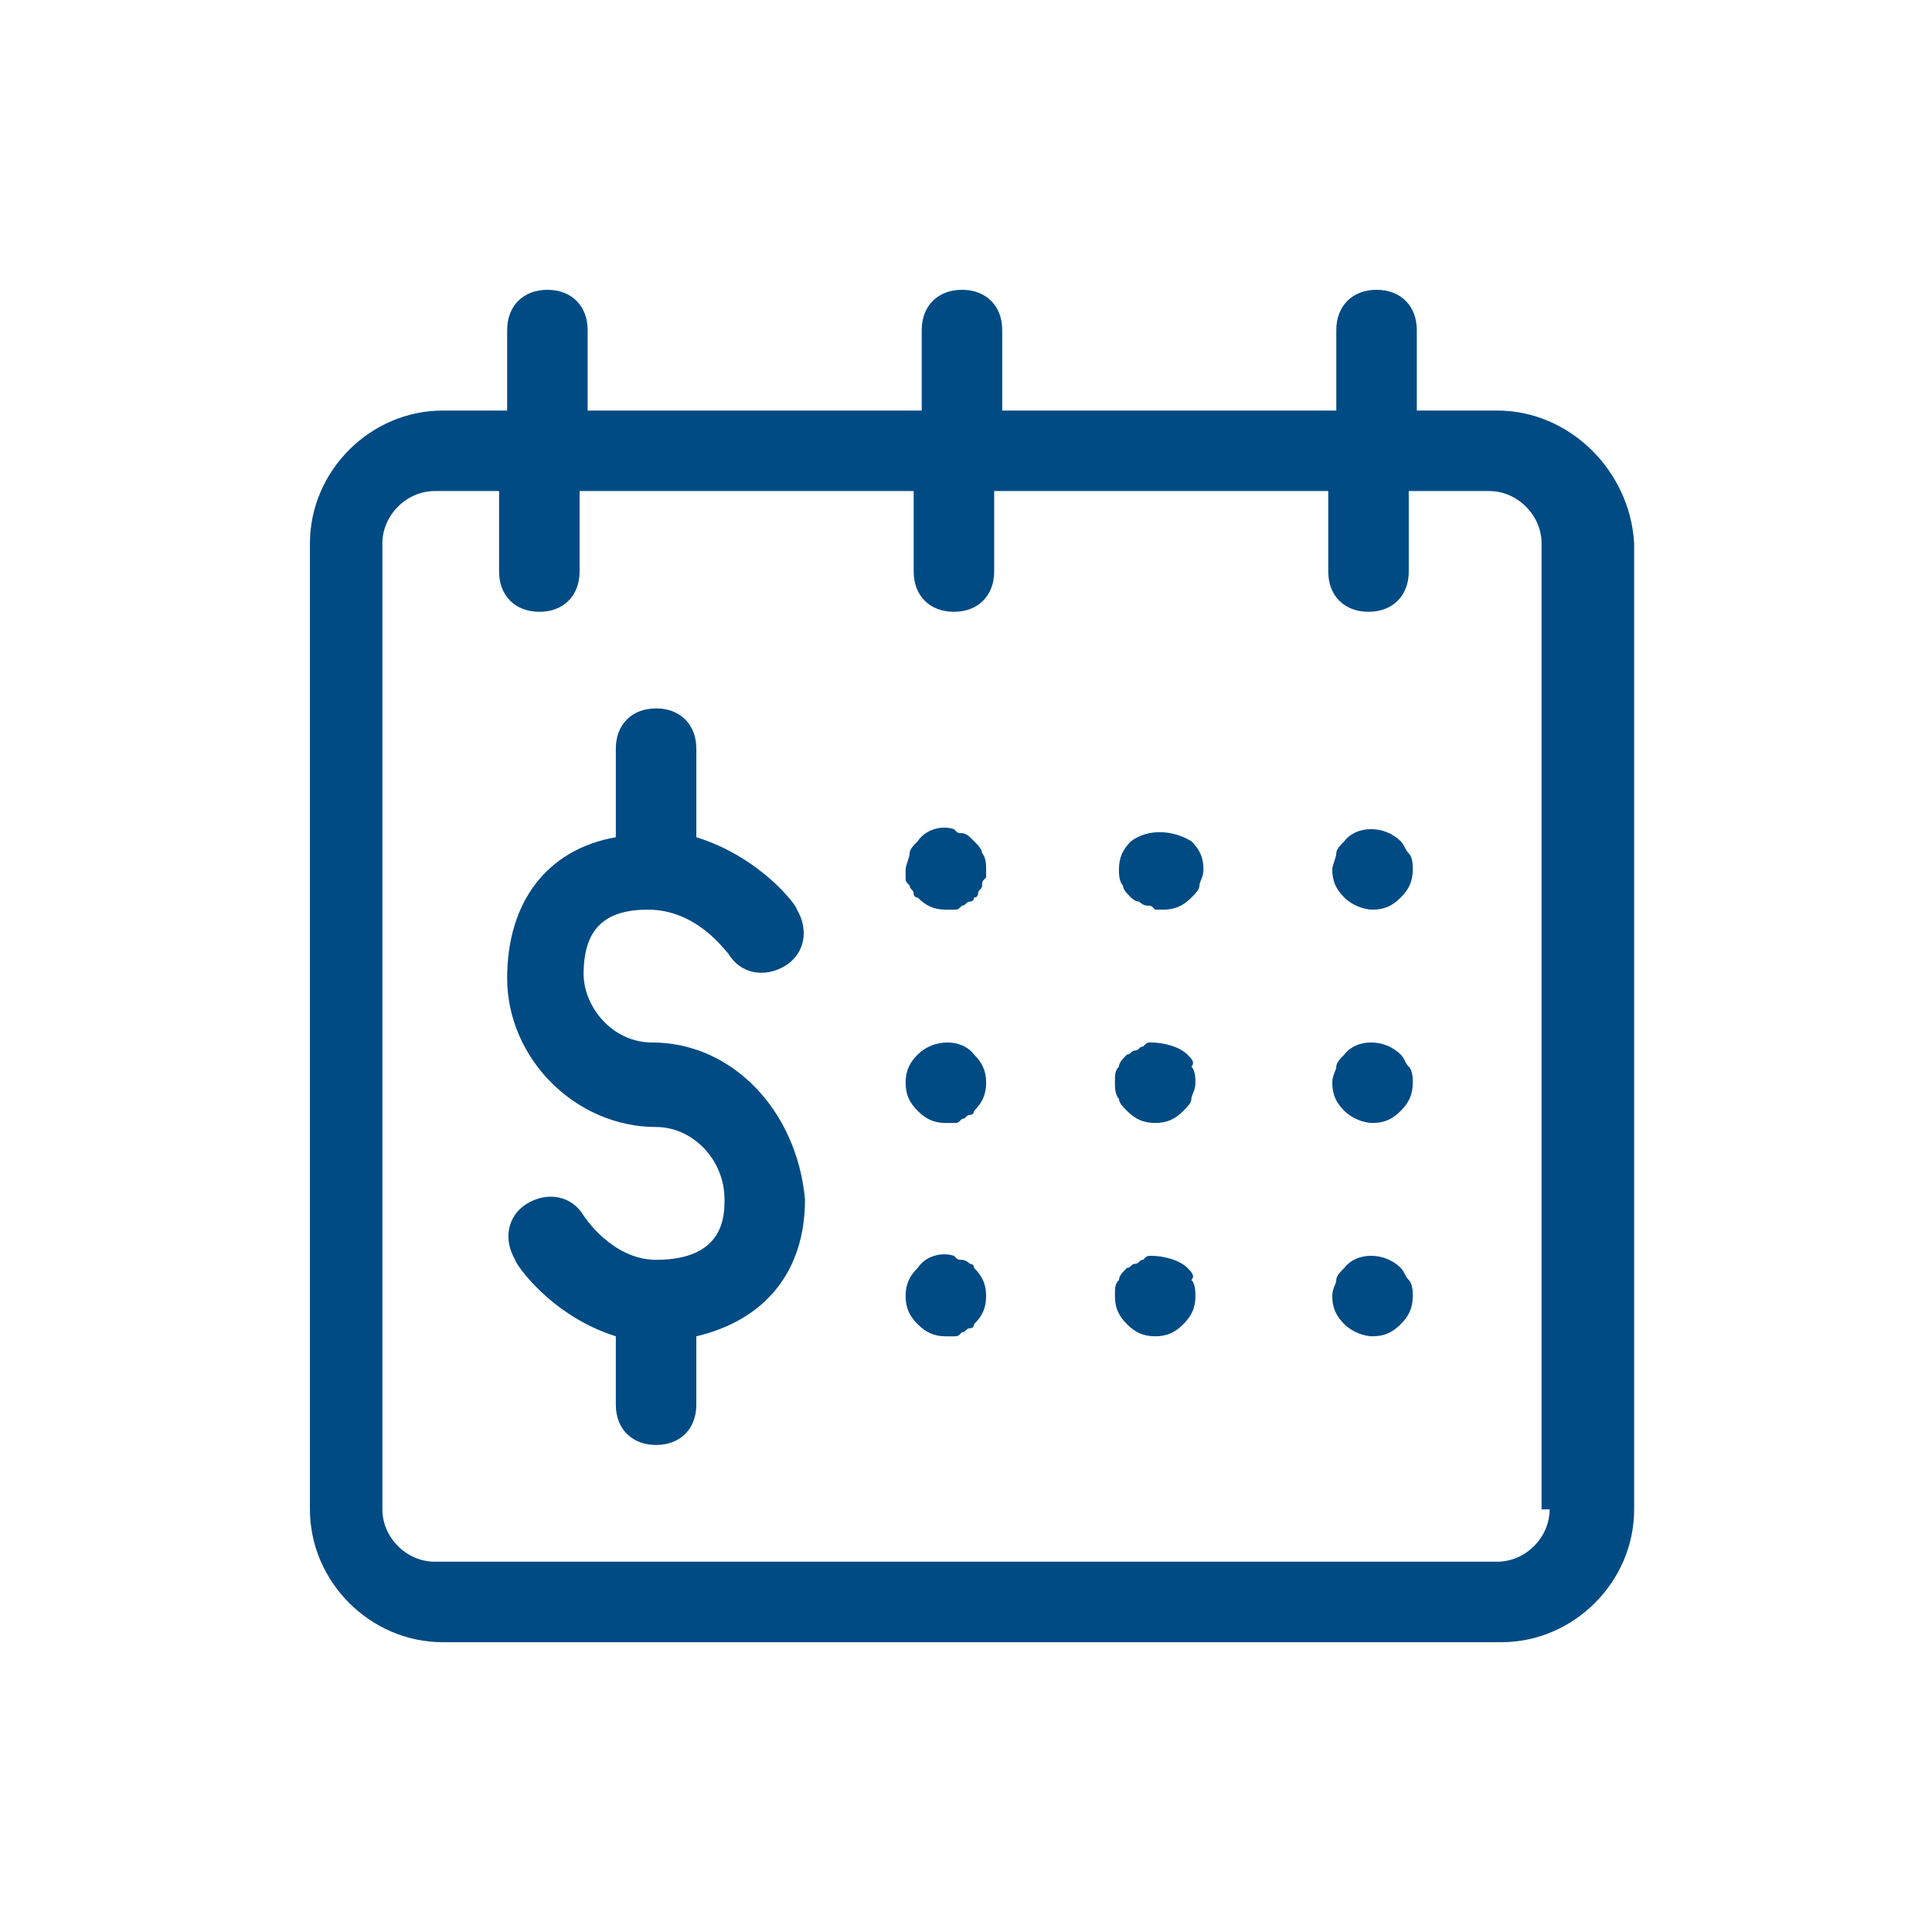
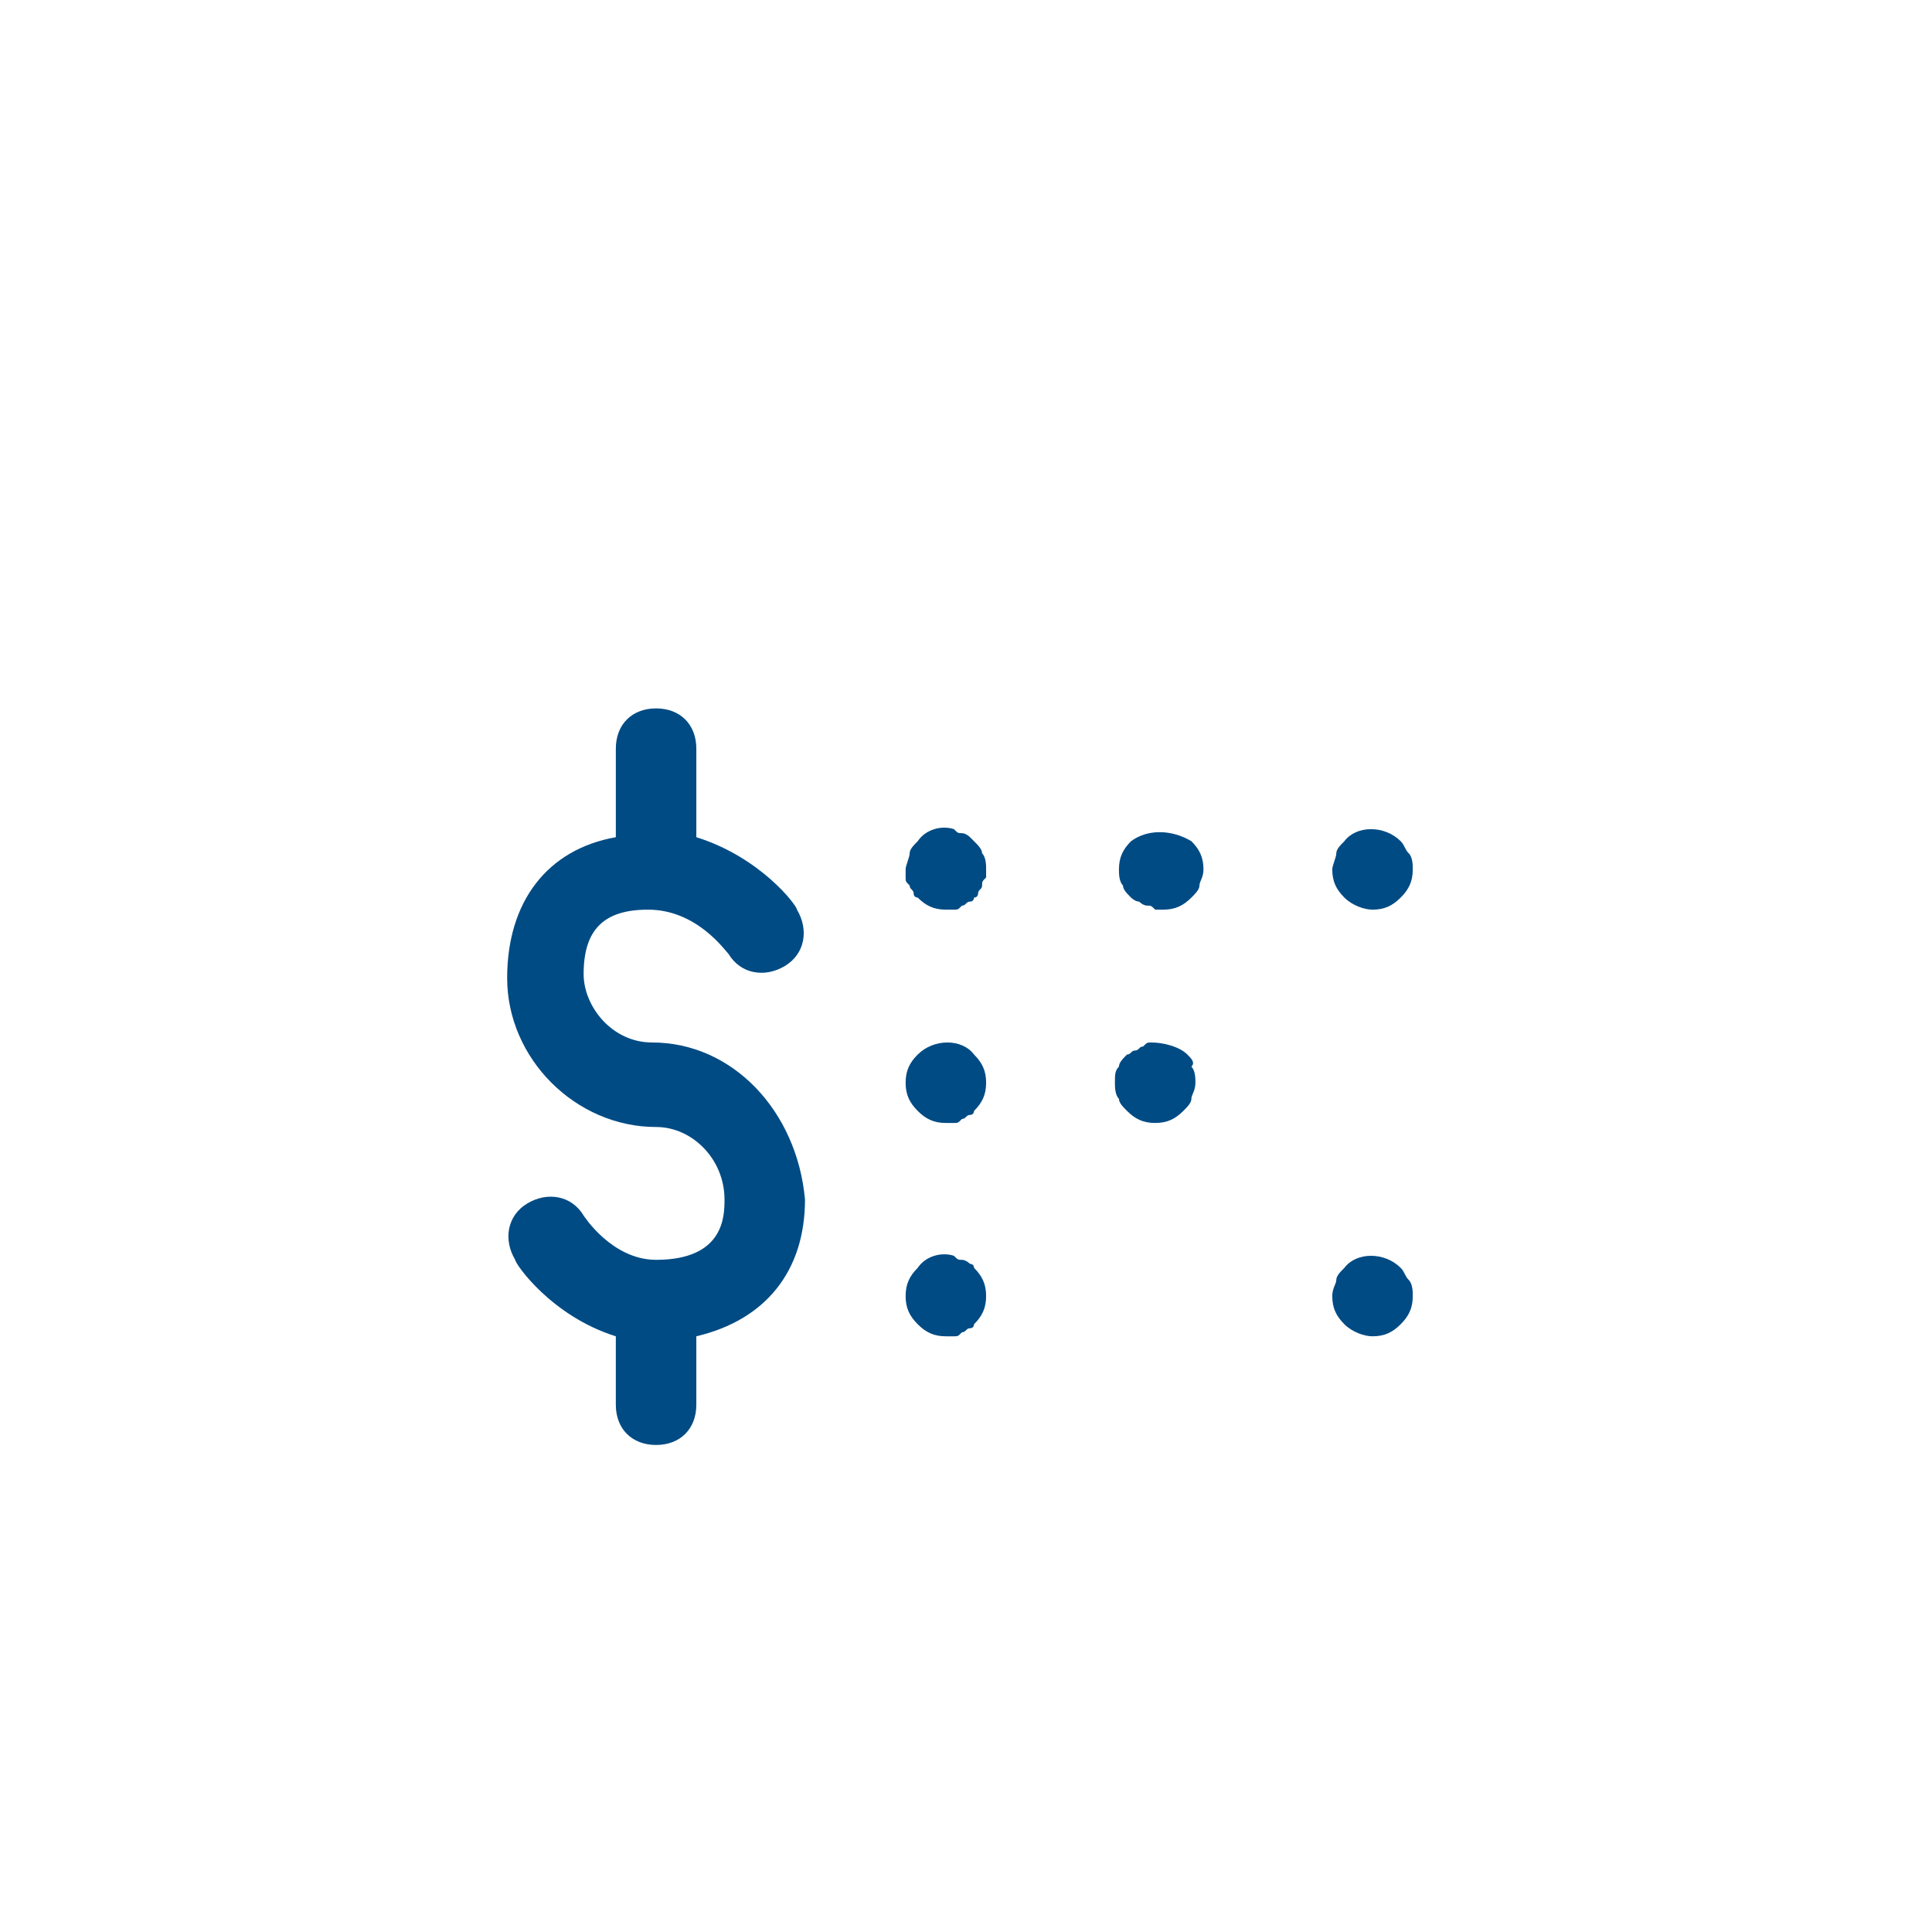
<svg xmlns="http://www.w3.org/2000/svg" version="1.1" id="Layer_1" x="0px" y="0px" viewBox="0 0 48 48" style="enable-background:new 0 0 48 48;" xml:space="preserve">
  <style type="text/css">
	.st0{fill:#004B84;}
</style>
  <g>
-     <path class="st0" d="M37.2,10.2h-2v-2c0-0.6-0.4-1-1-1s-1,0.4-1,1v2h-8.3v-2c0-0.6-0.4-1-1-1s-1,0.4-1,1v2h-8.3v-2c0-0.6-0.4-1-1-1   s-1,0.4-1,1v2H11c-1.8,0-3.3,1.5-3.3,3.3v24c0,1.8,1.5,3.3,3.3,3.3h26.3c1.8,0,3.3-1.5,3.3-3.3v-24C40.5,11.7,39,10.2,37.2,10.2z    M38.5,37.5c0,0.7-0.6,1.3-1.3,1.3H10.8c-0.7,0-1.3-0.6-1.3-1.3v-24c0-0.7,0.6-1.3,1.3-1.3h1.6v2c0,0.6,0.4,1,1,1s1-0.4,1-1v-2h8.3   v2c0,0.6,0.4,1,1,1s1-0.4,1-1v-2H33v2c0,0.6,0.4,1,1,1s1-0.4,1-1v-2h2c0.7,0,1.3,0.6,1.3,1.3v24H38.5z" />
    <path class="st0" d="M16.2,25.9c-1,0-1.7-0.9-1.7-1.7c0-1.1,0.5-1.6,1.6-1.6c1.2,0,1.9,1,2,1.1c0.3,0.5,0.9,0.6,1.4,0.3   c0.5-0.3,0.6-0.9,0.3-1.4c0-0.1-0.9-1.3-2.5-1.8v-2.2c0-0.6-0.4-1-1-1s-1,0.4-1,1v2.2c-1.7,0.3-2.7,1.6-2.7,3.5   c0,2,1.7,3.7,3.7,3.7c0.9,0,1.7,0.8,1.7,1.8c0,0.4,0,1.5-1.7,1.5c-1.1,0-1.8-1.1-1.8-1.1c-0.3-0.5-0.9-0.6-1.4-0.3   c-0.5,0.3-0.6,0.9-0.3,1.4c0,0.1,0.9,1.4,2.5,1.9v1.7c0,0.6,0.4,1,1,1s1-0.4,1-1v-1.7c1.7-0.4,2.7-1.6,2.7-3.4   C19.8,27.6,18.2,25.9,16.2,25.9z" />
    <path class="st0" d="M24.2,20.9l-0.1-0.1c0,0-0.1-0.1-0.2-0.1s-0.1,0-0.2-0.1c-0.3-0.1-0.7,0-0.9,0.3c-0.1,0.1-0.2,0.2-0.2,0.3   c0,0.1-0.1,0.3-0.1,0.4s0,0.1,0,0.2s0,0.1,0.1,0.2c0,0.1,0.1,0.1,0.1,0.2s0.1,0.1,0.1,0.1c0.2,0.2,0.4,0.3,0.7,0.3   c0.1,0,0.1,0,0.2,0s0.1,0,0.2-0.1c0.1,0,0.1-0.1,0.2-0.1s0.1-0.1,0.1-0.1c0.1,0,0.1-0.1,0.1-0.1c0-0.1,0.1-0.1,0.1-0.2   s0-0.1,0.1-0.2c0-0.1,0-0.1,0-0.2s0-0.3-0.1-0.4C24.4,21.1,24.3,21,24.2,20.9z" />
    <path class="st0" d="M28.1,20.9c-0.2,0.2-0.3,0.4-0.3,0.7c0,0.1,0,0.3,0.1,0.4c0,0.1,0.1,0.2,0.2,0.3c0,0,0.1,0.1,0.2,0.1   c0,0,0.1,0.1,0.2,0.1s0.1,0,0.2,0.1c0.1,0,0.1,0,0.2,0c0.3,0,0.5-0.1,0.7-0.3c0.1-0.1,0.2-0.2,0.2-0.3c0-0.1,0.1-0.2,0.1-0.4   c0-0.3-0.1-0.5-0.3-0.7C29.1,20.6,28.5,20.6,28.1,20.9z" />
    <path class="st0" d="M34.8,20.9c-0.4-0.4-1.1-0.4-1.4,0c-0.1,0.1-0.2,0.2-0.2,0.3c0,0.1-0.1,0.3-0.1,0.4c0,0.3,0.1,0.5,0.3,0.7   s0.5,0.3,0.7,0.3c0.3,0,0.5-0.1,0.7-0.3c0.2-0.2,0.3-0.4,0.3-0.7c0-0.1,0-0.3-0.1-0.4C34.9,21.1,34.9,21,34.8,20.9z" />
    <path class="st0" d="M22.8,26.2c-0.2,0.2-0.3,0.4-0.3,0.7c0,0.3,0.1,0.5,0.3,0.7c0.2,0.2,0.4,0.3,0.7,0.3c0.1,0,0.1,0,0.2,0   s0.1,0,0.2-0.1c0.1,0,0.1-0.1,0.2-0.1s0.1-0.1,0.1-0.1c0.2-0.2,0.3-0.4,0.3-0.7c0-0.3-0.1-0.5-0.3-0.7   C23.9,25.8,23.2,25.8,22.8,26.2z" />
    <path class="st0" d="M29.5,26.2c-0.2-0.2-0.6-0.3-0.9-0.3c-0.1,0-0.1,0-0.2,0.1c-0.1,0-0.1,0.1-0.2,0.1s-0.1,0.1-0.2,0.1   c-0.1,0.1-0.2,0.2-0.2,0.3c-0.1,0.1-0.1,0.2-0.1,0.4c0,0.1,0,0.3,0.1,0.4c0,0.1,0.1,0.2,0.2,0.3c0.2,0.2,0.4,0.3,0.7,0.3   c0.3,0,0.5-0.1,0.7-0.3c0.1-0.1,0.2-0.2,0.2-0.3c0-0.1,0.1-0.2,0.1-0.4c0-0.1,0-0.3-0.1-0.4C29.7,26.4,29.6,26.3,29.5,26.2z" />
-     <path class="st0" d="M34.8,26.2c-0.4-0.4-1.1-0.4-1.4,0c-0.1,0.1-0.2,0.2-0.2,0.3c0,0.1-0.1,0.2-0.1,0.4c0,0.3,0.1,0.5,0.3,0.7   s0.5,0.3,0.7,0.3c0.3,0,0.5-0.1,0.7-0.3c0.2-0.2,0.3-0.4,0.3-0.7c0-0.1,0-0.3-0.1-0.4S34.9,26.3,34.8,26.2z" />
    <path class="st0" d="M24.1,31.4c0,0-0.1-0.1-0.2-0.1s-0.1,0-0.2-0.1c-0.3-0.1-0.7,0-0.9,0.3c-0.2,0.2-0.3,0.4-0.3,0.7   s0.1,0.5,0.3,0.7c0.2,0.2,0.4,0.3,0.7,0.3c0.1,0,0.1,0,0.2,0s0.1,0,0.2-0.1c0.1,0,0.1-0.1,0.2-0.1s0.1-0.1,0.1-0.1   c0.2-0.2,0.3-0.4,0.3-0.7s-0.1-0.5-0.3-0.7C24.2,31.4,24.1,31.4,24.1,31.4z" />
-     <path class="st0" d="M29.5,31.5c-0.2-0.2-0.6-0.3-0.9-0.3c-0.1,0-0.1,0-0.2,0.1c-0.1,0-0.1,0.1-0.2,0.1s-0.1,0.1-0.2,0.1   c-0.1,0.1-0.2,0.2-0.2,0.3c-0.1,0.1-0.1,0.2-0.1,0.4c0,0.3,0.1,0.5,0.3,0.7c0.2,0.2,0.4,0.3,0.7,0.3c0.3,0,0.5-0.1,0.7-0.3   s0.3-0.4,0.3-0.7c0-0.1,0-0.3-0.1-0.4C29.7,31.7,29.6,31.6,29.5,31.5z" />
    <path class="st0" d="M34.8,31.5c-0.4-0.4-1.1-0.4-1.4,0c-0.1,0.1-0.2,0.2-0.2,0.3c0,0.1-0.1,0.2-0.1,0.4c0,0.3,0.1,0.5,0.3,0.7   s0.5,0.3,0.7,0.3c0.3,0,0.5-0.1,0.7-0.3s0.3-0.4,0.3-0.7c0-0.1,0-0.3-0.1-0.4S34.9,31.6,34.8,31.5z" />
  </g>
</svg>